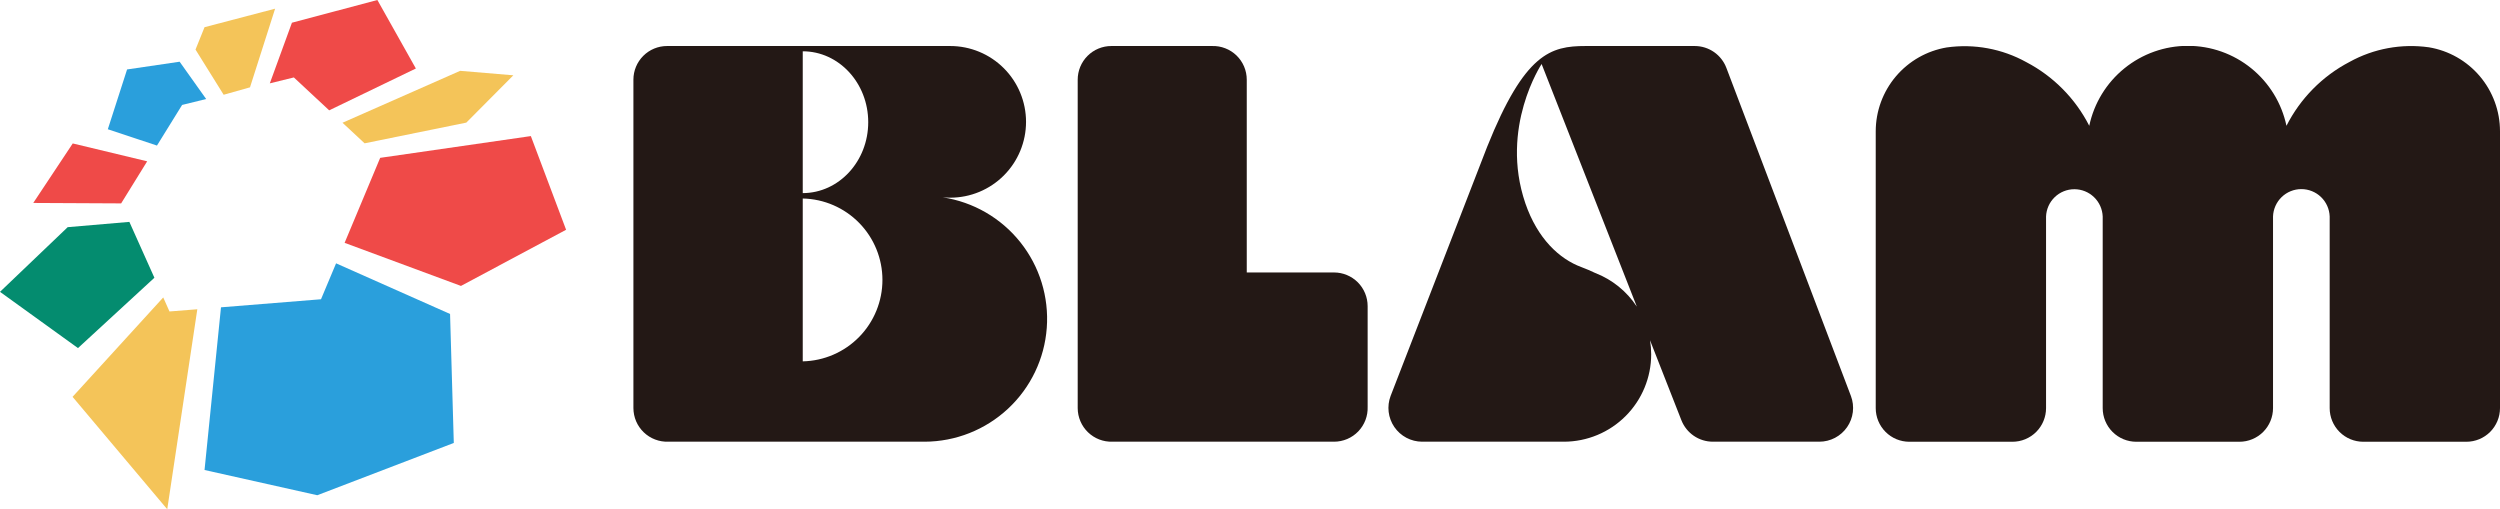
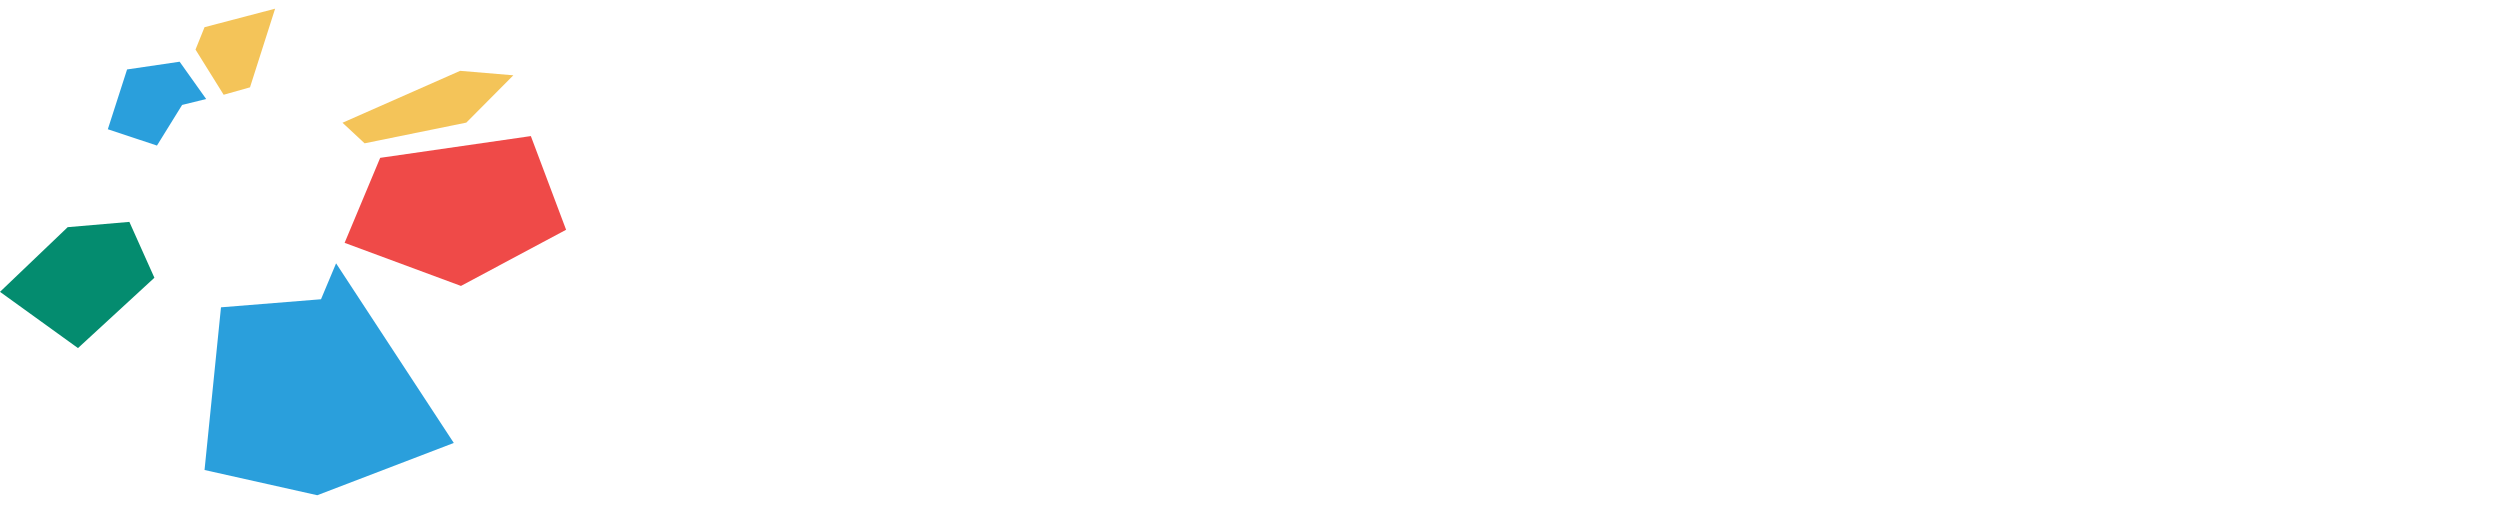
<svg xmlns="http://www.w3.org/2000/svg" width="162" height="33" viewBox="0 0 162 33" fill="none">
  <g clip-path="url(#clip0_5560_66870)">
    <path d="M29.87 18.528L36.683 14.888L34.399 8.818L24.636 10.228L22.331 15.736L29.87 18.528Z" fill="#EF4A48" />
    <path d="M30.217 7.945L33.264 4.88L29.818 4.59L22.194 7.954L23.627 9.287L30.217 7.945Z" fill="#F4C459" />
-     <path d="M21.33 7.15L26.948 4.439L24.454 0L18.917 1.472L17.484 5.401L19.042 5.018L21.33 7.15Z" fill="#EF4A48" />
    <path d="M16.2 5.659L17.827 0.563L13.254 1.762L12.669 3.213L14.493 6.14L16.2 5.659Z" fill="#F4C459" />
    <path d="M13.359 6.416L11.64 3.999L8.235 4.5L6.987 8.375L10.171 9.433L11.801 6.8L13.359 6.416Z" fill="#2A9FDC" />
-     <path d="M9.537 10.453L4.714 9.295L2.155 13.151L7.85 13.18L9.537 10.453Z" fill="#EF4A48" />
    <path d="M4.387 14.72L0 18.911L5.053 22.556L10.005 17.998L8.383 14.378L4.387 14.72Z" fill="#048C6F" />
-     <path d="M10.578 19.274L4.702 25.715L10.837 33L12.786 20.04L10.982 20.183L10.578 19.274Z" fill="#F4C459" />
-     <path d="M14.32 19.914L13.254 30.456L20.559 32.091L29.406 28.703L29.164 20.346L21.778 17.064L20.801 19.392L14.32 19.914Z" fill="#2A9FDC" />
+     <path d="M14.32 19.914L13.254 30.456L20.559 32.091L29.406 28.703L21.778 17.064L20.801 19.392L14.32 19.914Z" fill="#2A9FDC" />
  </g>
  <g clip-path="url(#clip1_5560_66870)">
    <path d="M119.94 25.661L111.872 4.406C111.715 3.989 111.436 3.629 111.07 3.374C110.704 3.12 110.269 2.983 109.824 2.982L102.745 2.982C100.49 2.982 98.803 3.438 96.368 9.511L90.113 25.654C89.987 25.985 89.944 26.341 89.985 26.693C90.027 27.044 90.154 27.38 90.354 27.672C90.554 27.963 90.822 28.202 91.135 28.368C91.447 28.533 91.796 28.62 92.149 28.622H101.345C102.845 28.619 104.283 28.021 105.342 26.959C106.402 25.897 106.997 24.458 106.997 22.957C106.997 22.653 106.972 22.348 106.921 22.048L108.955 27.233C109.116 27.643 109.397 27.994 109.76 28.242C110.124 28.49 110.554 28.622 110.994 28.622H117.892C118.246 28.622 118.595 28.536 118.908 28.372C119.221 28.207 119.49 27.97 119.692 27.678C119.893 27.387 120.021 27.052 120.064 26.701C120.107 26.349 120.065 25.993 119.94 25.661V25.661ZM103.364 17.687C103.089 17.556 102.797 17.428 102.477 17.309C101.041 16.78 99.629 15.462 98.841 13.169C97.166 8.25 99.897 4.148 99.897 4.148L106.067 19.871C105.416 18.878 104.471 18.115 103.364 17.687V17.687Z" fill="#231815" />
    <path d="M157.394 3.065C155.621 2.814 153.814 3.147 152.247 4.014C150.488 4.934 149.06 6.381 148.163 8.152C147.853 6.687 147.049 5.372 145.886 4.429C144.723 3.485 143.271 2.97 141.773 2.97C140.276 2.97 138.824 3.485 137.661 4.429C136.497 5.372 135.694 6.687 135.384 8.152C134.485 6.385 133.057 4.942 131.3 4.024C129.732 3.157 127.924 2.824 126.15 3.074C124.864 3.29 123.696 3.955 122.853 4.95C122.01 5.946 121.547 7.208 121.547 8.513V26.447C121.547 27.025 121.776 27.579 122.185 27.988C122.593 28.397 123.147 28.626 123.725 28.626H130.405C130.983 28.626 131.537 28.397 131.946 27.988C132.354 27.579 132.584 27.025 132.584 26.447V14.033C132.601 13.557 132.802 13.107 133.144 12.777C133.486 12.446 133.944 12.261 134.419 12.261C134.895 12.261 135.352 12.446 135.694 12.777C136.037 13.107 136.238 13.557 136.255 14.033V26.447C136.255 27.025 136.484 27.579 136.893 27.988C137.301 28.397 137.856 28.626 138.433 28.626H145.113C145.691 28.626 146.245 28.397 146.654 27.988C147.062 27.579 147.292 27.025 147.292 26.447V14.026C147.309 13.55 147.51 13.1 147.852 12.769C148.195 12.439 148.652 12.254 149.127 12.254C149.603 12.254 150.06 12.439 150.403 12.769C150.745 13.1 150.946 13.55 150.963 14.026V26.447C150.963 27.025 151.193 27.579 151.601 27.988C152.01 28.397 152.564 28.626 153.142 28.626H159.819C160.397 28.626 160.952 28.397 161.361 27.988C161.769 27.579 162 27.025 162 26.447V8.504C161.999 7.199 161.536 5.936 160.693 4.94C159.85 3.944 158.681 3.28 157.394 3.065V3.065Z" fill="#231815" />
-     <path d="M86.447 17.656H80.79V5.161C80.789 4.869 80.731 4.58 80.617 4.311C80.502 4.042 80.336 3.799 80.126 3.595C79.916 3.392 79.667 3.233 79.395 3.128C79.123 3.022 78.832 2.973 78.54 2.982H72.014C71.728 2.982 71.445 3.038 71.18 3.148C70.916 3.257 70.676 3.418 70.474 3.62C70.271 3.823 70.111 4.063 70.001 4.327C69.892 4.592 69.835 4.875 69.835 5.161V26.447C69.836 26.739 69.896 27.028 70.01 27.296C70.124 27.565 70.291 27.807 70.501 28.01C70.711 28.213 70.959 28.372 71.231 28.477C71.503 28.582 71.794 28.631 72.085 28.622H86.447C86.74 28.622 87.03 28.562 87.299 28.448C87.569 28.333 87.813 28.165 88.016 27.954C88.219 27.742 88.377 27.492 88.482 27.218C88.586 26.945 88.634 26.652 88.623 26.359V26.359V19.838C88.623 19.552 88.567 19.268 88.458 19.004C88.349 18.739 88.189 18.499 87.987 18.296C87.784 18.093 87.544 17.933 87.28 17.823C87.016 17.713 86.733 17.656 86.447 17.656V17.656Z" fill="#231815" />
    <path d="M61.088 12.787C61.247 12.801 61.411 12.81 61.575 12.81C62.877 12.81 64.127 12.293 65.048 11.371C65.969 10.45 66.487 9.2 66.487 7.896C66.487 6.593 65.969 5.343 65.048 4.421C64.127 3.5 62.877 2.982 61.575 2.982H43.224C42.646 2.982 42.092 3.212 41.684 3.62C41.275 4.029 41.045 4.583 41.045 5.161V26.447C41.047 26.74 41.106 27.029 41.221 27.299C41.337 27.568 41.505 27.811 41.716 28.014C41.927 28.217 42.176 28.375 42.45 28.479C42.723 28.584 43.014 28.632 43.307 28.622H59.918C61.923 28.616 63.852 27.852 65.319 26.485C66.787 25.118 67.684 23.247 67.831 21.246C67.979 19.246 67.367 17.263 66.117 15.695C64.867 14.126 63.071 13.088 61.088 12.787V12.787ZM52.018 3.324C54.363 3.324 56.261 5.384 56.261 7.918C56.261 10.451 54.363 12.507 52.018 12.514V3.324ZM52.018 23.416V12.863C53.398 12.892 54.711 13.461 55.676 14.447C56.641 15.433 57.182 16.759 57.182 18.139C57.182 19.519 56.641 20.845 55.676 21.831C54.711 22.817 53.398 23.386 52.018 23.416V23.416Z" fill="#231815" />
  </g>
  <defs>
    <clipPath id="clip0_5560_66870">
      <rect width="36.683" height="33" fill="white" />
    </clipPath>
    <clipPath id="clip1_5560_66870">
-       <rect width="120.955" height="25.645" fill="white" transform="translate(41.045 2.982)" />
-     </clipPath>
+       </clipPath>
  </defs>
</svg>